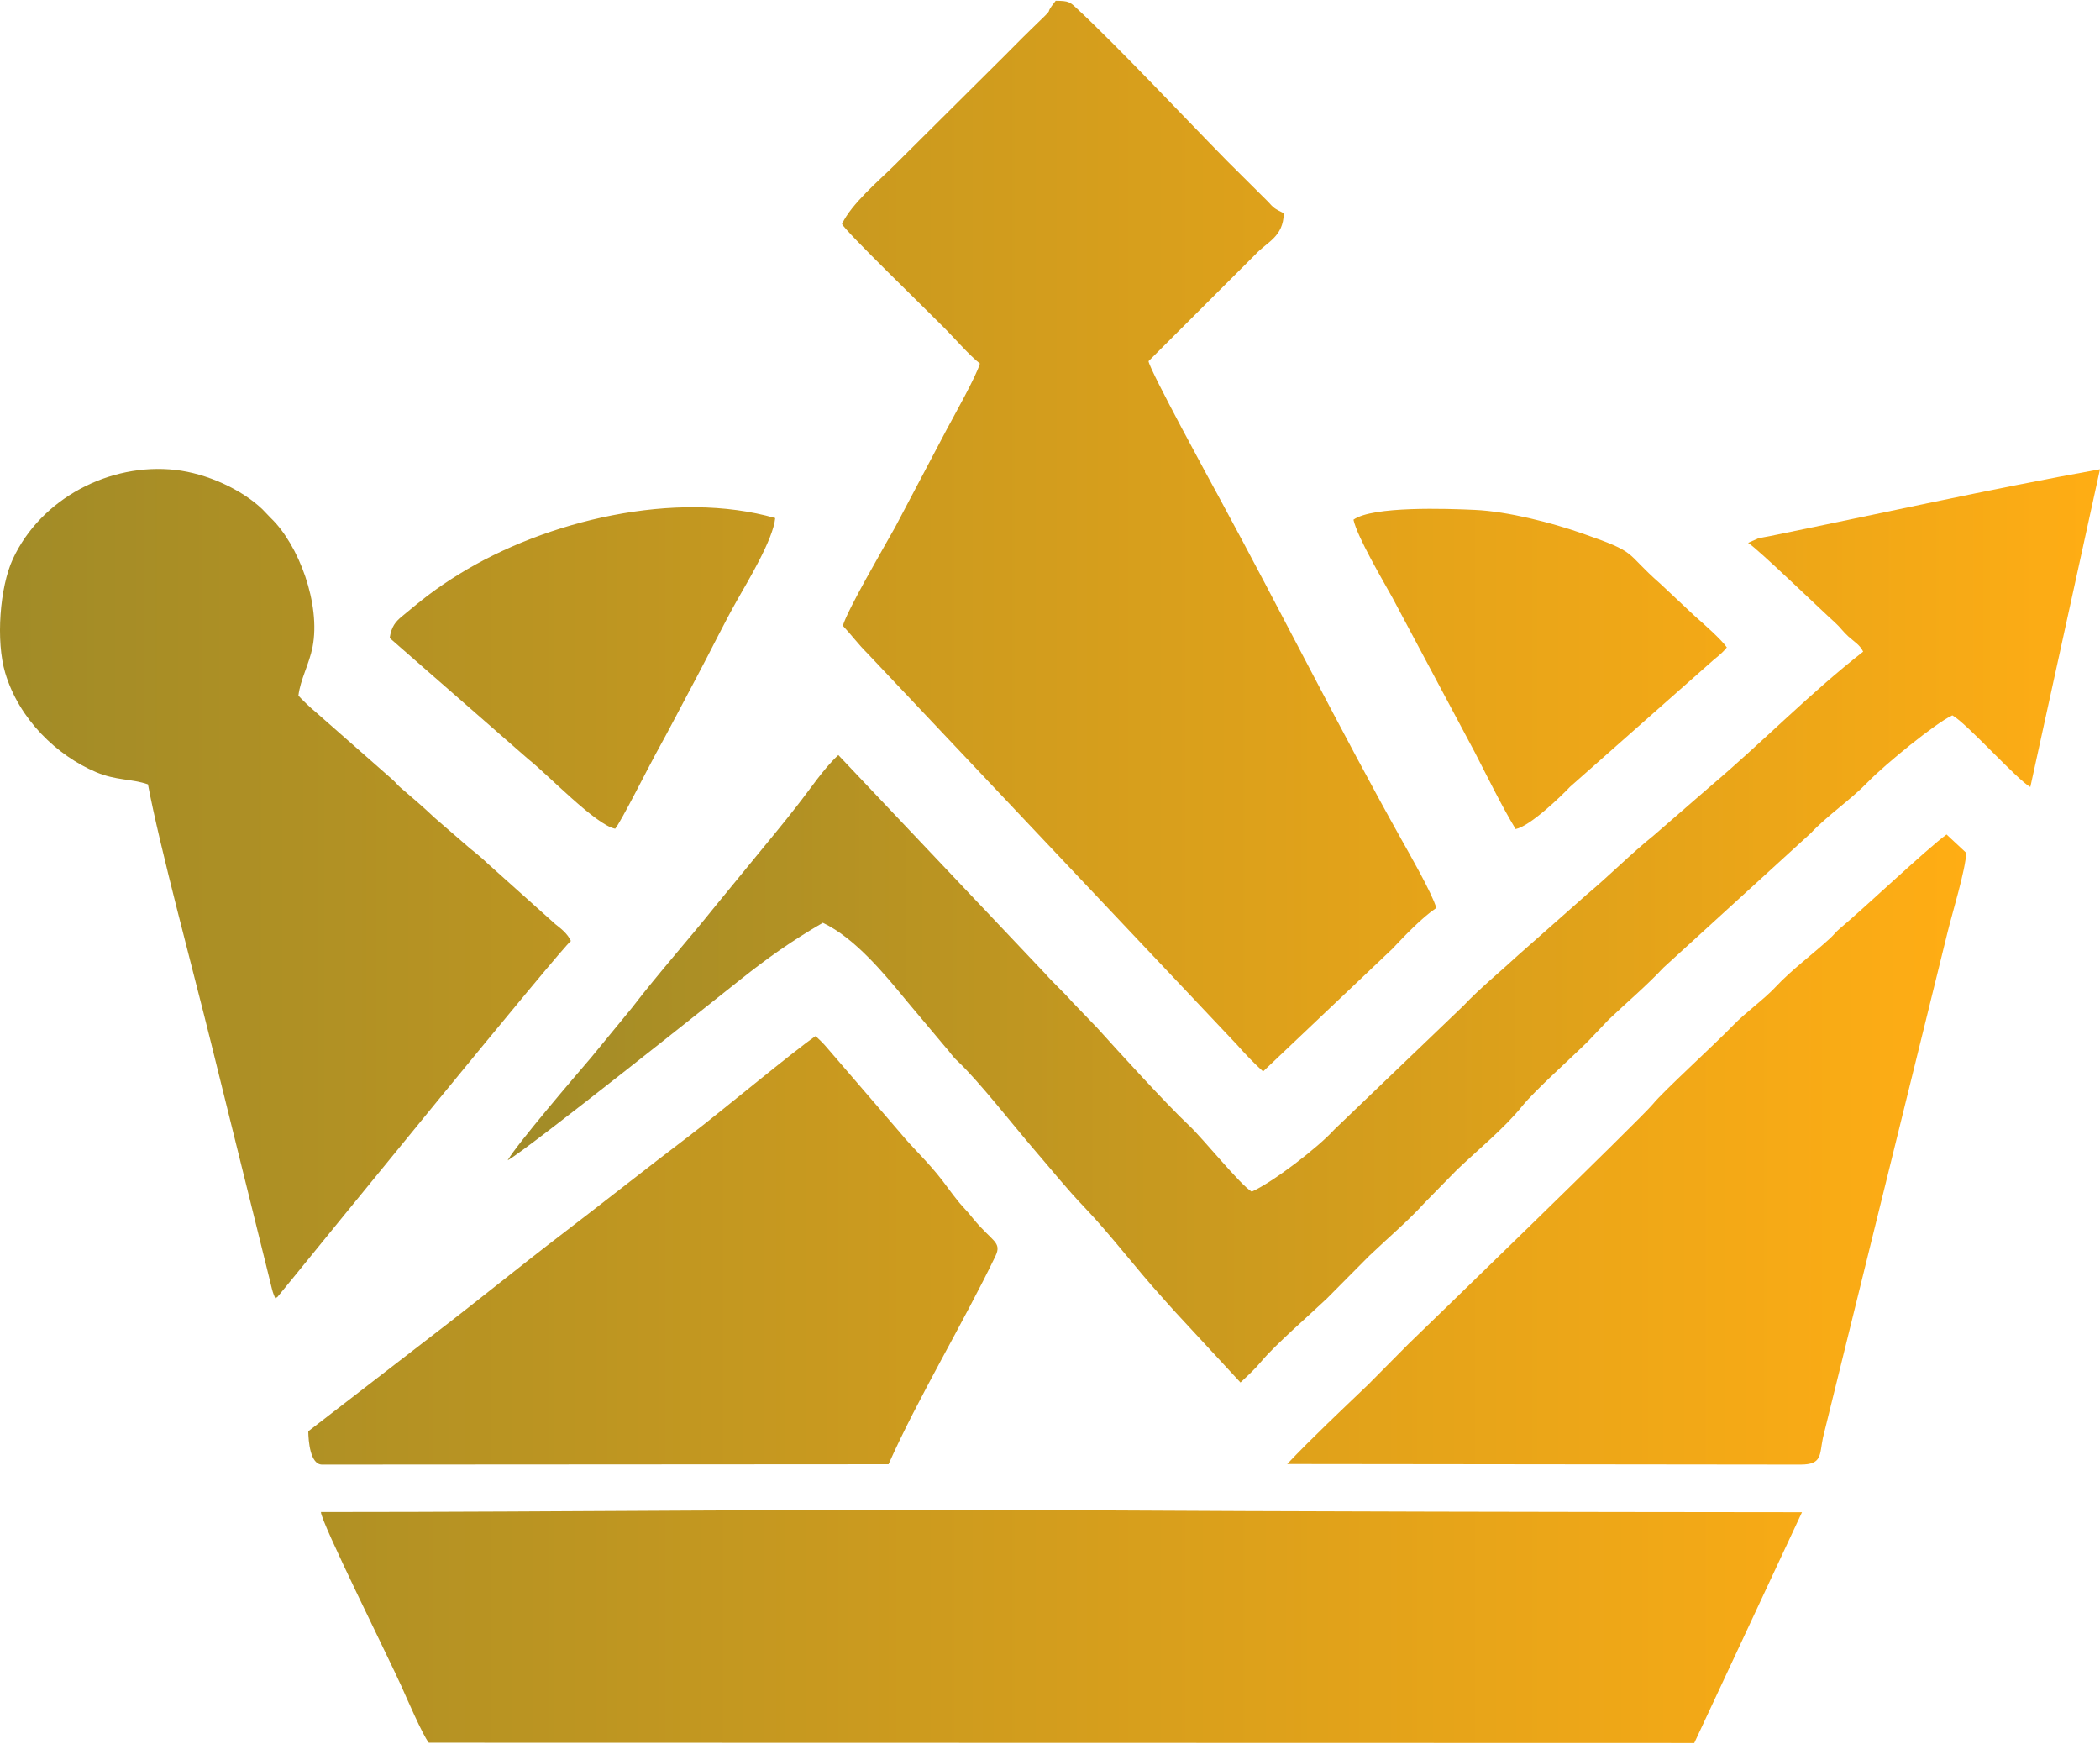
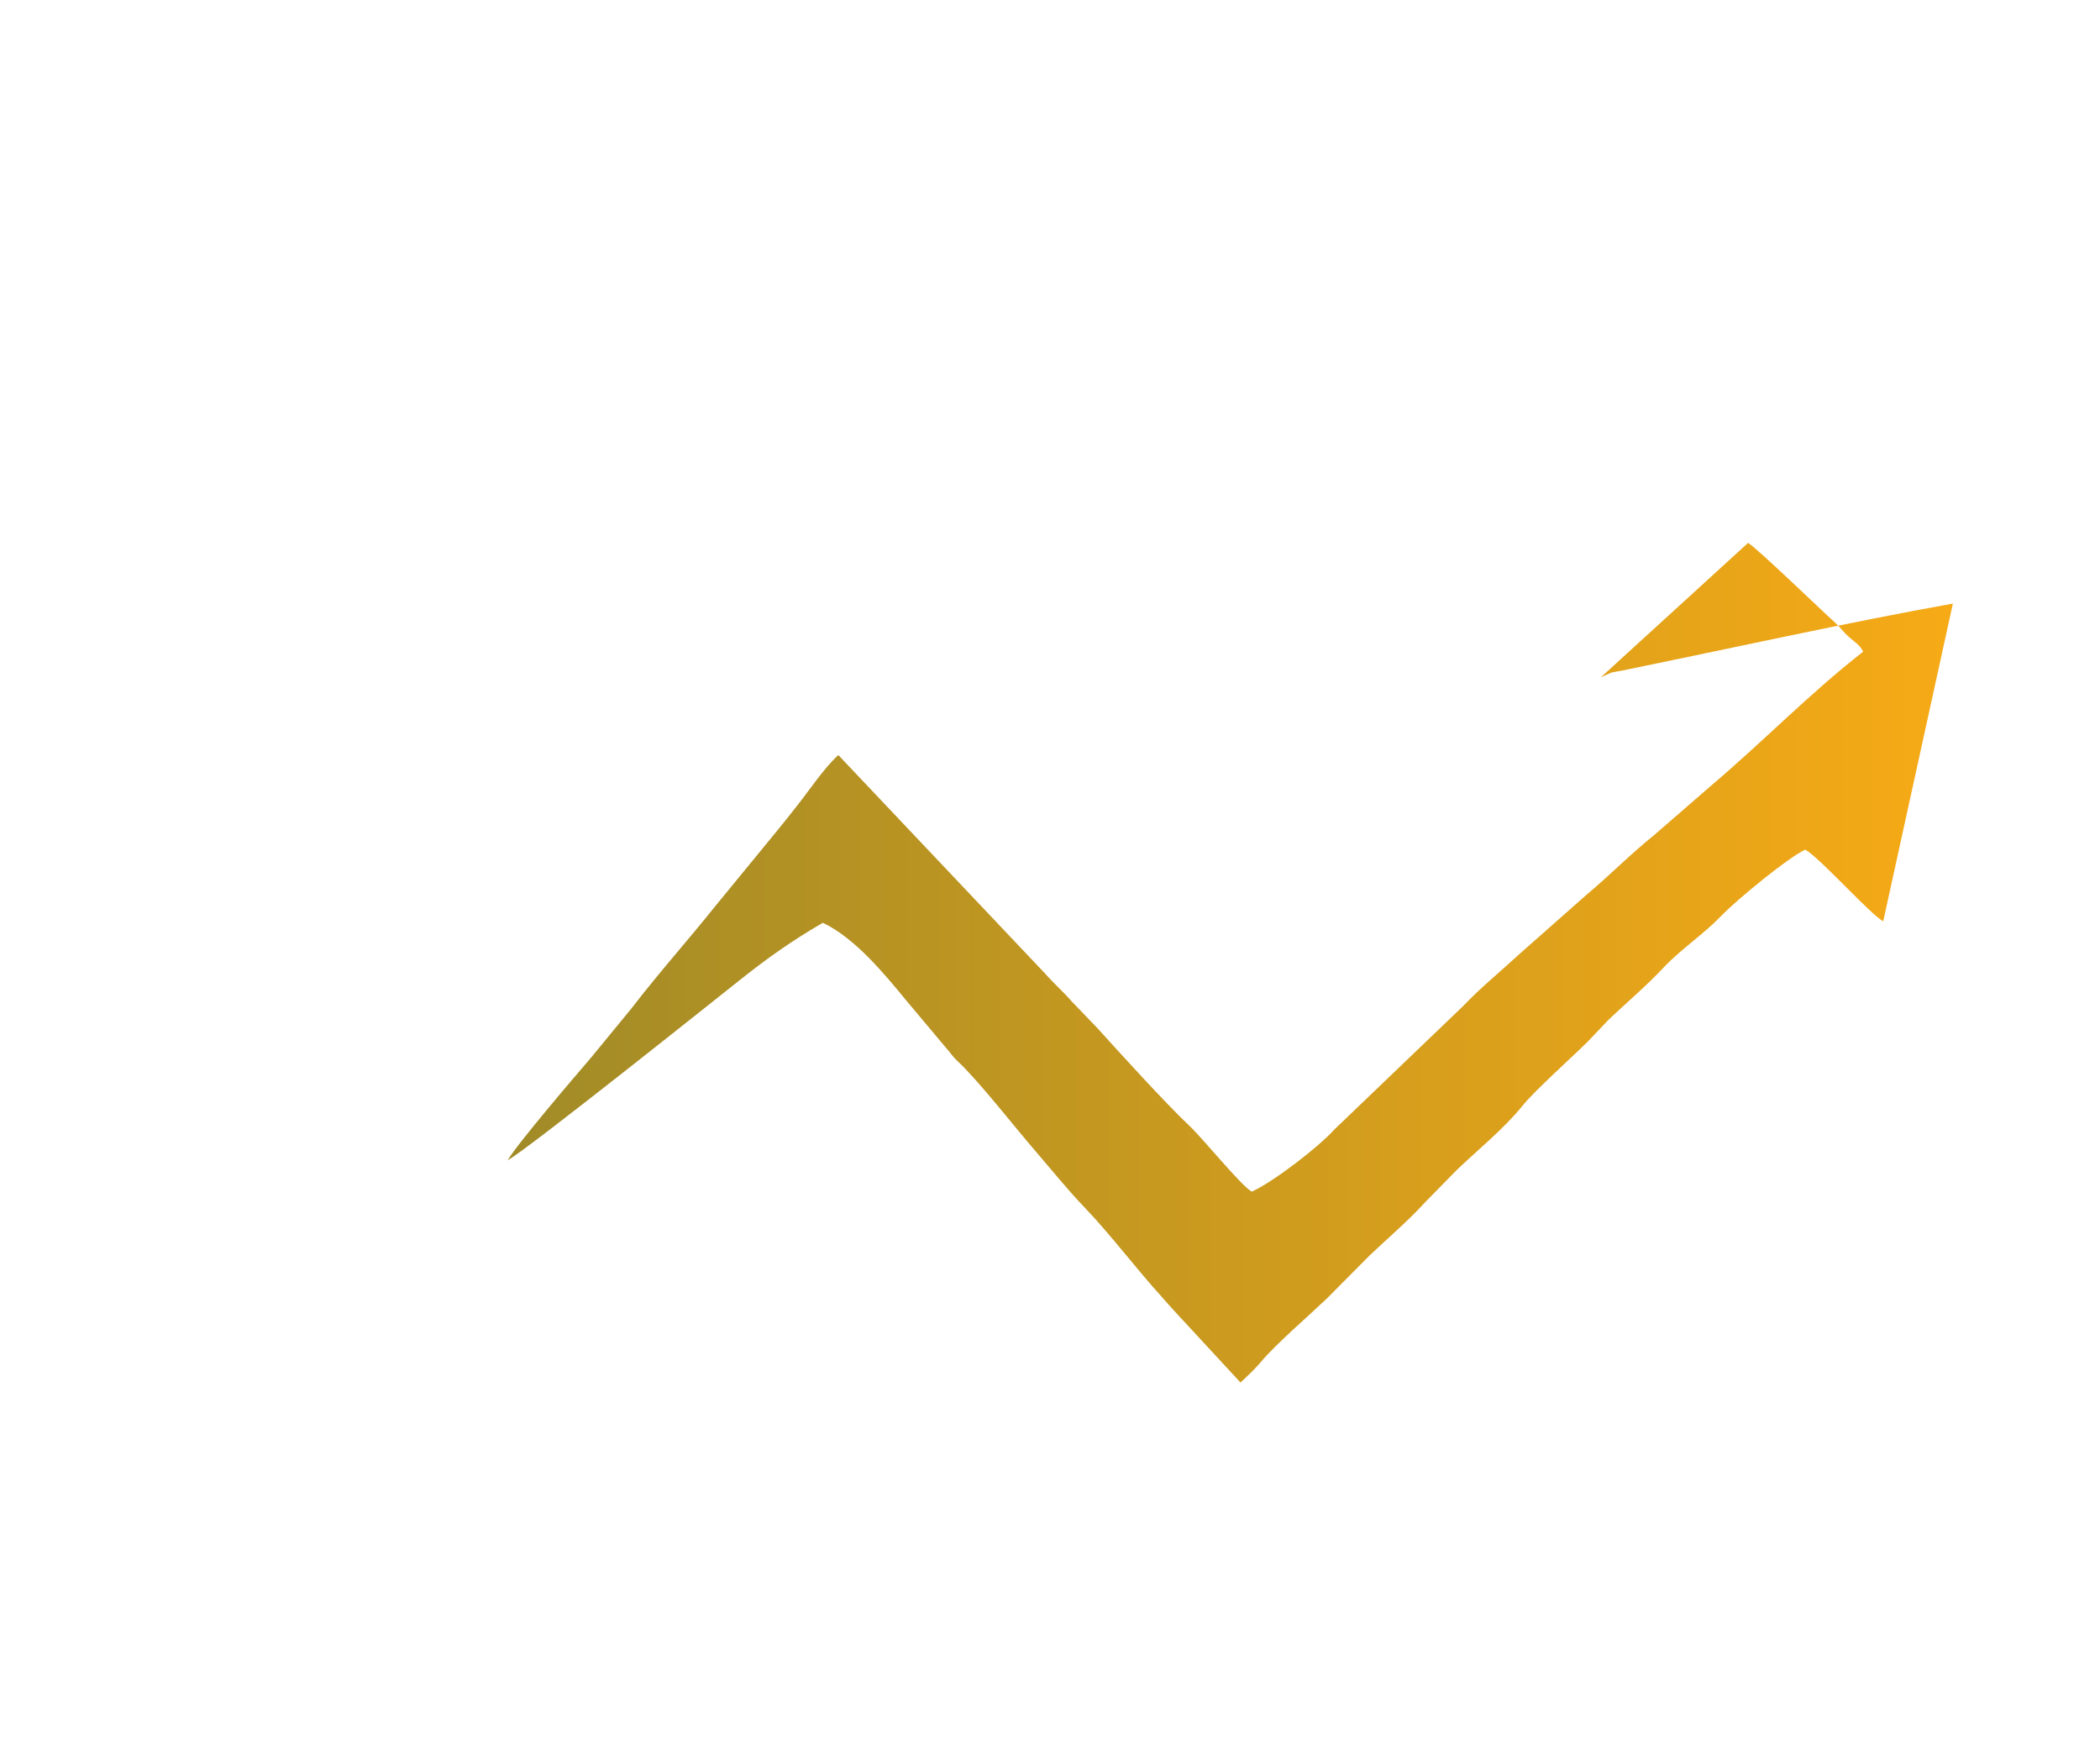
<svg xmlns="http://www.w3.org/2000/svg" xmlns:xlink="http://www.w3.org/1999/xlink" xml:space="preserve" width="984px" height="817px" style="shape-rendering:geometricPrecision; text-rendering:geometricPrecision; image-rendering:optimizeQuality; fill-rule:evenodd; clip-rule:evenodd" viewBox="0 0 986.228 818.163">
  <defs>
    <style type="text/css"> .fil1 {fill:url(#id0)} .fil0 {fill:url(#id1)} </style>
    <linearGradient id="id0" gradientUnits="userSpaceOnUse" x1="238.407" y1="434.439" x2="986.227" y2="434.439">
      <stop offset="0" style="stop-opacity:1; stop-color:#A18B27" />
      <stop offset="1" style="stop-opacity:1; stop-color:#FFAD14" />
    </linearGradient>
    <linearGradient id="id1" gradientUnits="userSpaceOnUse" xlink:href="#id0" x1="0" y1="409.083" x2="923.411" y2="409.083"> </linearGradient>
  </defs>
  <g id="Capa_x0020_1">
    <g id="Copia_de_seguridad_de_123.cdr">
-       <path class="fil0" d="M201.394 818.023l594.281 0.14 50.6 -108.373c-116.049,-0.103 -231.926,-0.279 -347.744,-0.947 -115.943,-0.669 -231.856,0.856 -347.799,0.856 -0.231,4.19 31.911,68.725 37.712,81.633 2.298,5.118 10.177,23.387 12.95,26.691zm194.042 -713.199c1.756,3.625 39.703,40.312 48.439,49.192 4.808,4.887 11.395,12.506 16.316,16.34 -1.713,6.065 -12.043,24.278 -15.585,30.963l-24.228 45.922c-5.452,9.76 -22.447,38.882 -24.545,46.258 3.931,4.188 7.396,8.866 11.461,12.873l173.518 183.754c3.771,4.3 8.205,8.921 12.381,12.679l60.698 -57.583c5.577,-5.912 13.901,-14.694 20.656,-19.206 -1.987,-6.907 -12.624,-25.399 -16.48,-32.301 -28.132,-50.328 -56.998,-107.851 -84.909,-159.327 -4.53,-8.35 -33.097,-60.666 -33.773,-65.127l50.1 -50.042c5.519,-6.017 13.202,-8.218 13.438,-19.435 -4.462,-2.203 -4.749,-2.454 -7.376,-5.393l-19.189 -19.081c-19.776,-20.111 -51.117,-53.549 -70.557,-71.63 -3.421,-3.177 -3.805,-3.61 -10.003,-3.68 -7.095,8.951 2.371,-0.028 -11.843,13.684 -4.537,4.384 -8.288,8.308 -12.77,12.747l-51.192 50.894c-6.964,6.929 -20.193,18.055 -24.557,27.499zm-325.948 263.156c5.409,28.961 21.631,88.979 29.494,120.877l27.876 112.546c0.342,1.319 0.543,2.385 0.9,3.661 0.326,1.186 0.279,1.123 0.668,2.181 0.781,2.085 0.578,1.424 0.962,2.135 0.209,-0.141 0.495,-0.643 0.578,-0.475 0.09,0.161 0.447,-0.369 0.558,-0.482l7.898 -9.647c9.821,-12.102 126.397,-155.376 129.695,-157.235 -1.693,-3.59 -4.559,-5.73 -7.27,-7.878l-31.738 -28.426c-2.544,-2.432 -5.584,-5.012 -8.343,-7.145l-16.618 -14.393c-5.563,-5.271 -10.358,-9.336 -15.963,-14.124 -1.59,-1.359 -2.078,-2.175 -3.618,-3.625l-36.392 -32.001c-1.952,-1.54 -6.63,-5.994 -8.025,-7.64 0.892,-7.542 5.088,-14.898 6.635,-22.809 3.92,-20.075 -6.466,-48.034 -19.655,-60.631l-3.995 -4.16c-9.808,-9.313 -26.042,-16.709 -40.721,-18.374 -30.994,-3.507 -63.231,13.466 -76.385,41.851 -6.127,13.222 -8.052,38.478 -3.582,53.436 6.501,21.804 24.29,38.847 42.672,46.62 9.522,4.03 16.627,3.04 24.369,5.738zm535.025 319.169l241.064 0.267c10.282,0 8.88,-4.588 10.526,-12.57l58.595 -237.663c2.181,-8.866 8.414,-29.2 8.713,-37.041l-9.25 -8.622c-9.396,6.871 -38.352,34.322 -50.132,44.193 -1.972,1.658 -2.615,2.766 -4.532,4.537 -8.107,7.459 -18.186,14.903 -25.54,22.794 -5.542,5.954 -14.053,11.948 -19.651,17.734 -9.87,10.192 -33.041,31.159 -38.163,37.467 -5.06,6.231 -109.328,107.417 -114.562,112.401l-19.058 19.219c-12.533,12.008 -26.19,24.808 -38.01,37.284zm-459.727 -15.39c0.047,4.643 0.899,15.657 6.476,15.657l266.026 -0.161c13.586,-30.65 35.354,-66.856 50.174,-97.687 3.256,-6.76 -1.533,-6.803 -10.393,-17.601 -2.141,-2.607 -2.357,-2.962 -5.075,-5.868 -2.829,-3.04 -6.273,-7.941 -9.2,-11.775 -7.137,-9.333 -13.676,-14.973 -20.068,-22.779l-34.588 -40.171c-1.402,-1.696 -3.884,-4.085 -5.103,-5.195 -10.177,6.951 -46.235,36.925 -59.02,46.612 -20.621,15.629 -39.558,30.708 -59.669,46.07 -20.5,15.671 -38.811,30.665 -59.314,46.396l-60.246 46.502zm38.219 -372.509l65.112 56.9c9.21,7.263 31.612,30.873 40.779,32.664 2.608,-2.962 15.928,-29.491 19.086,-35.209 6.63,-11.989 12.812,-24.055 19.329,-36.24 6.233,-11.661 12.4,-24.419 18.862,-35.877 4.721,-8.366 16.96,-28.496 17.887,-38.561 -46.584,-13.335 -107.592,1.051 -148.549,26.404 -11.064,6.851 -17.079,11.732 -26.726,19.762 -3.032,2.517 -4.949,4.748 -5.78,10.157zm452.625 -55.544c1.846,8.26 13.744,28.358 18.284,36.584l38.659 72.541c5.924,11.481 12.769,25.527 19.216,36.136 6.881,-1.359 21.623,-15.668 25.542,-19.831l67.733 -59.87c2.502,-1.98 4.022,-3.291 5.918,-5.597 -2.655,-3.814 -11.126,-11.28 -15.196,-14.848l-15.991 -15c-17.683,-15.491 -9.576,-14.255 -37.201,-23.854 -13.684,-4.761 -34.415,-10.17 -49.974,-10.868 -12.986,-0.593 -48.054,-1.854 -56.99,4.607z" />
-       <path class="fil1" d="M820.969 254.582c4.871,3.093 33.83,31.139 40.872,37.48 2.442,2.196 3.776,4.299 6.227,6.497 2.794,2.507 5.339,3.869 6.935,7.097 -24.985,19.51 -47.326,42.545 -71.547,63.052l-26.866 23.309c-10.805,8.665 -20.789,18.872 -31.474,27.776l-31.933 28.222c-8.722,8.08 -17.819,15.385 -26.042,24.07l-60.493 57.991c-7.612,8.453 -29.111,24.901 -38.791,29.152 -5.226,-2.987 -23.053,-25.133 -29.512,-31.152 -10.232,-9.539 -33.641,-35.267 -42.881,-45.535l-12.054 -12.541c-4.062,-4.637 -8.389,-8.419 -12.473,-13.041l-97.222 -102.729c-6.688,6.027 -13.677,16.614 -19.382,23.786 -3.359,4.223 -6.165,7.894 -9.313,11.665l-29.142 35.548c-12.878,16.099 -26.381,31.137 -39.013,47.592l-19.319 23.53c-7.547,8.776 -34.574,40.342 -39.139,48.175 9.047,-4.864 98.551,-76.33 109.7,-85.173 12.13,-9.622 23.319,-17.646 38.315,-26.366 15.063,7.082 29.147,24.241 39.573,36.943l17.902 21.311c2.606,2.847 2.889,3.962 5.934,6.823 9.949,9.338 26.313,30.371 35.933,41.521 7.911,9.169 15.058,18.163 23.781,27.267 11.74,12.255 24.319,28.876 35.9,41.614 2.387,2.625 3.927,4.524 6.012,6.745l31.122 33.649c3.416,-3.223 6.599,-6.062 9.82,-9.926 6.544,-7.856 22.771,-21.914 30.702,-29.466l19.973 -20.121c8.717,-8.331 17.965,-16.068 26.077,-24.977l14.88 -15.186c9.805,-9.396 22.449,-19.666 30.898,-30.175 5.884,-7.316 23.744,-23.251 30.793,-30.285l9.77 -10.265c8.536,-8.105 17.689,-15.817 25.746,-24.407l69.084 -63.07c8.248,-8.745 18.555,-15.465 26.916,-24.115 7.906,-8.182 31.969,-27.828 39.659,-31.3 6.68,3.628 30.599,30.463 36.616,33.644l32.714 -149.193c-51.905,9.343 -103.394,20.862 -155.086,31.401 -1.746,0.357 -3.542,0.613 -5.331,1.012l-4.841 2.151z" />
+       <path class="fil1" d="M820.969 254.582c4.871,3.093 33.83,31.139 40.872,37.48 2.442,2.196 3.776,4.299 6.227,6.497 2.794,2.507 5.339,3.869 6.935,7.097 -24.985,19.51 -47.326,42.545 -71.547,63.052l-26.866 23.309c-10.805,8.665 -20.789,18.872 -31.474,27.776l-31.933 28.222c-8.722,8.08 -17.819,15.385 -26.042,24.07l-60.493 57.991c-7.612,8.453 -29.111,24.901 -38.791,29.152 -5.226,-2.987 -23.053,-25.133 -29.512,-31.152 -10.232,-9.539 -33.641,-35.267 -42.881,-45.535l-12.054 -12.541c-4.062,-4.637 -8.389,-8.419 -12.473,-13.041l-97.222 -102.729c-6.688,6.027 -13.677,16.614 -19.382,23.786 -3.359,4.223 -6.165,7.894 -9.313,11.665l-29.142 35.548c-12.878,16.099 -26.381,31.137 -39.013,47.592l-19.319 23.53c-7.547,8.776 -34.574,40.342 -39.139,48.175 9.047,-4.864 98.551,-76.33 109.7,-85.173 12.13,-9.622 23.319,-17.646 38.315,-26.366 15.063,7.082 29.147,24.241 39.573,36.943l17.902 21.311c2.606,2.847 2.889,3.962 5.934,6.823 9.949,9.338 26.313,30.371 35.933,41.521 7.911,9.169 15.058,18.163 23.781,27.267 11.74,12.255 24.319,28.876 35.9,41.614 2.387,2.625 3.927,4.524 6.012,6.745l31.122 33.649c3.416,-3.223 6.599,-6.062 9.82,-9.926 6.544,-7.856 22.771,-21.914 30.702,-29.466l19.973 -20.121c8.717,-8.331 17.965,-16.068 26.077,-24.977l14.88 -15.186c9.805,-9.396 22.449,-19.666 30.898,-30.175 5.884,-7.316 23.744,-23.251 30.793,-30.285l9.77 -10.265c8.536,-8.105 17.689,-15.817 25.746,-24.407c8.248,-8.745 18.555,-15.465 26.916,-24.115 7.906,-8.182 31.969,-27.828 39.659,-31.3 6.68,3.628 30.599,30.463 36.616,33.644l32.714 -149.193c-51.905,9.343 -103.394,20.862 -155.086,31.401 -1.746,0.357 -3.542,0.613 -5.331,1.012l-4.841 2.151z" />
    </g>
  </g>
</svg>